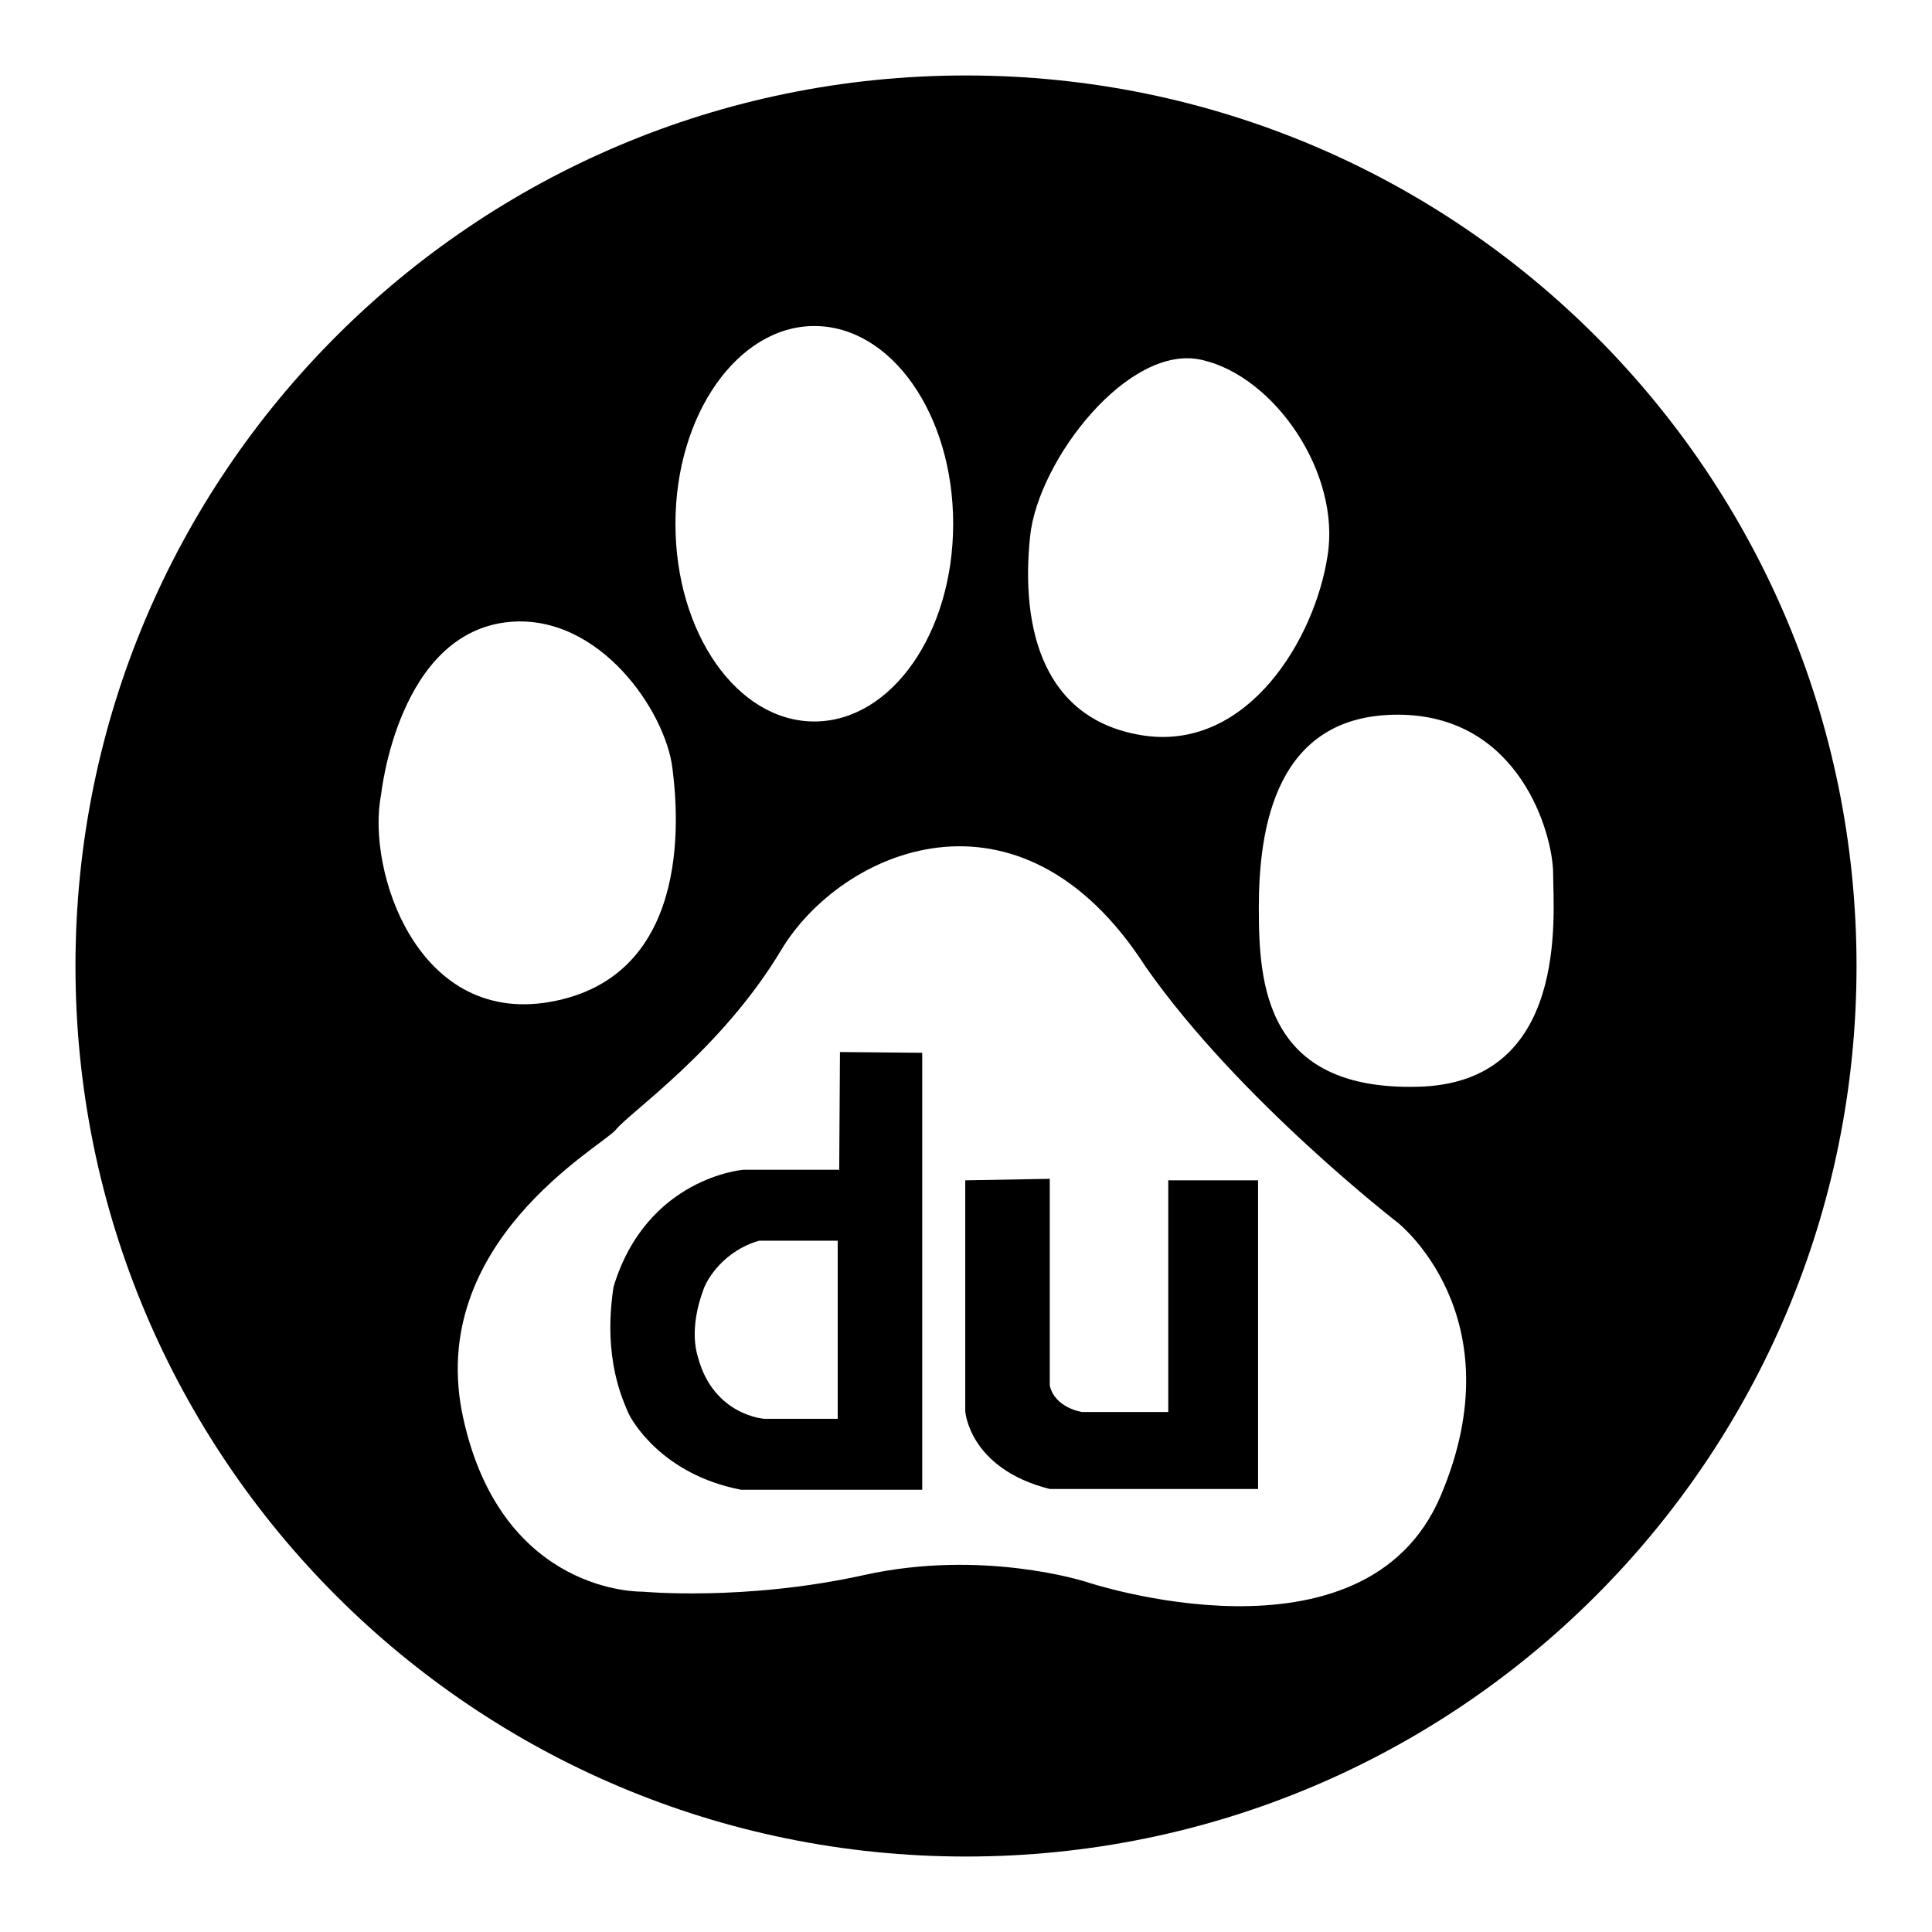
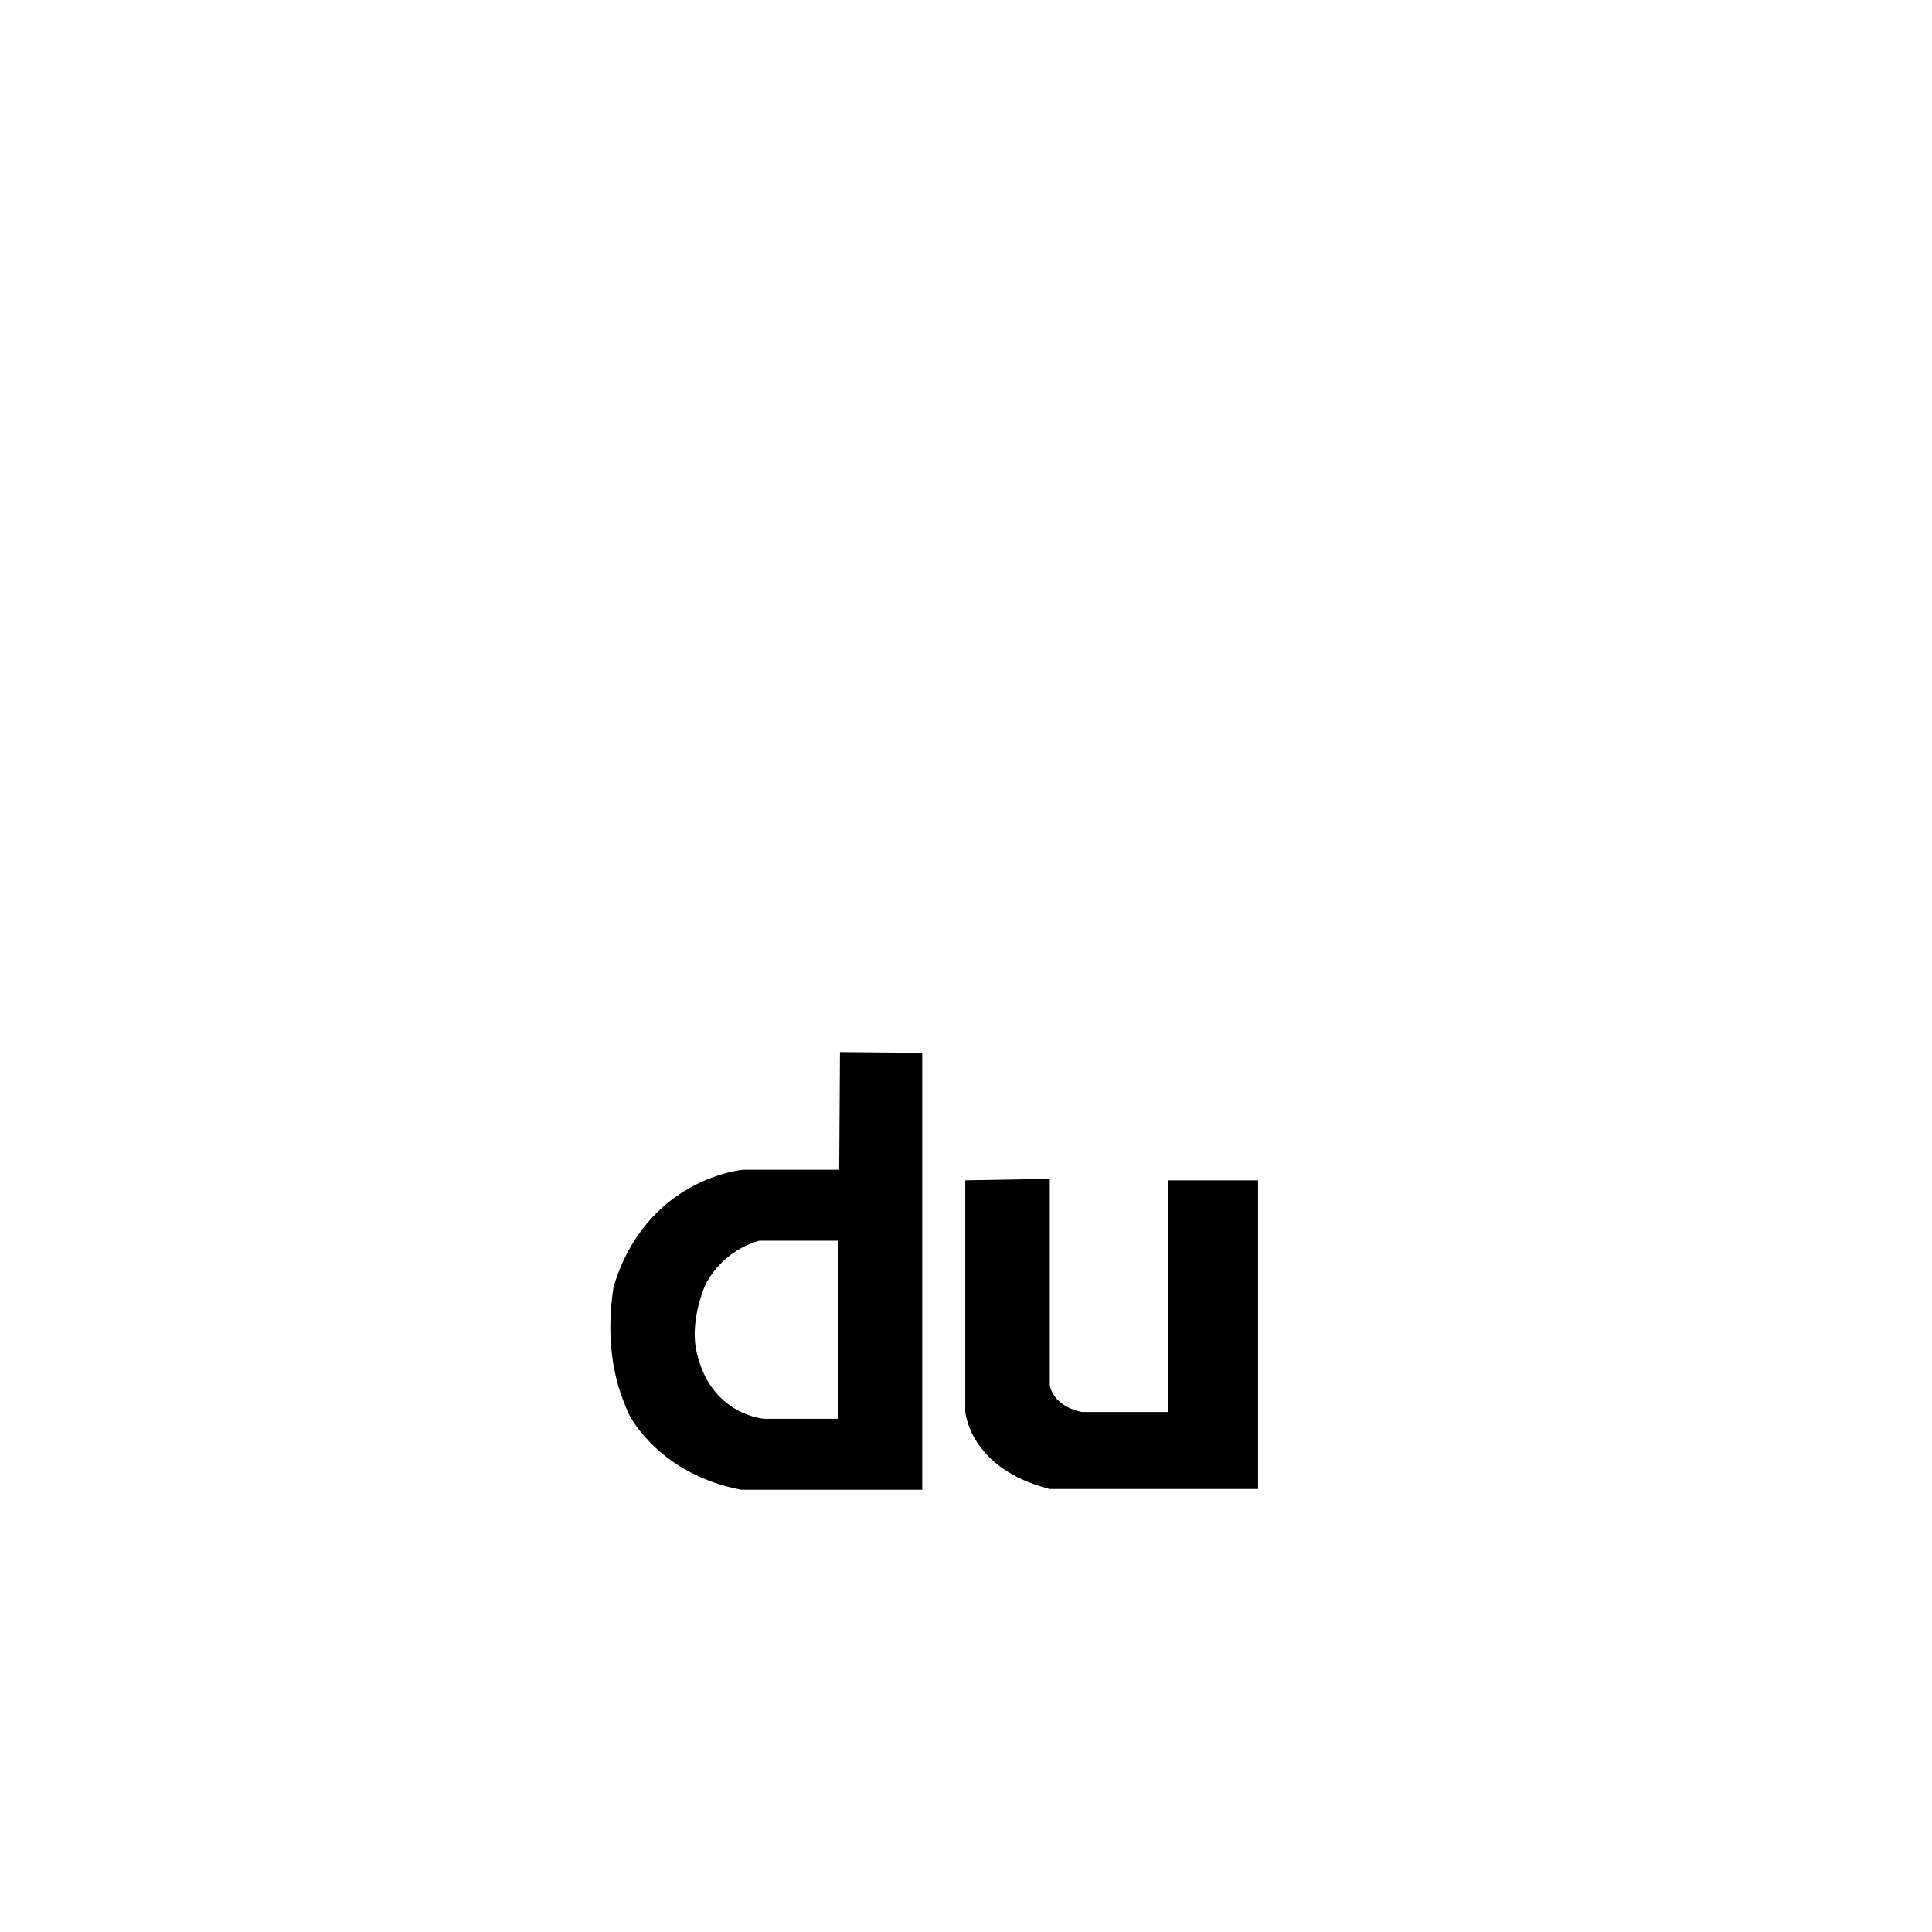
<svg xmlns="http://www.w3.org/2000/svg" version="1.1" x="0px" y="0px" viewBox="0 0 256 256" enable-background="new 0 0 256 256" xml:space="preserve">
  <g>
    <g>
      <path fill="#000000" d="M154.8,187.1h-11.4c0,0-3.6-0.5-4.3-3.5v-27.4l-11.2,0.2V187c0,0,0.5,7.6,11.2,10.3h27.6v-40.9h-11.9L154.8,187.1L154.8,187.1z" />
      <path fill="#000000" d="M111.2,155H98.5c0,0-12.8,1-17.2,15.5c-1.5,9.7,1.4,15.3,1.9,16.6c0.5,1.2,4.6,8.3,15,10.3h24v-57.9l-10.9-0.1L111.2,155L111.2,155z M111,188h-9.7c0,0-6.7-0.4-8.8-8.1c-1.1-3.5,0.1-7.4,0.7-9c0.5-1.5,2.8-5.2,7.4-6.5H111V188z" />
-       <path fill="#000000" d="M128,10C62.8,10,10,62.8,10,128c0,65.2,52.8,118,118,118c65.2,0,118-52.8,118-118C246,62.8,193.2,10,128,10z M136.5,71c1.1-10.1,13.1-25.6,22.8-23.3c9.6,2.2,18.4,15,16.6,26c-1.7,11-10.5,25.6-24.1,23.8C138.2,95.6,135.2,83.3,136.5,71z M107.9,43.2c10.2,0,18.4,11.7,18.4,26.2s-8.2,26.2-18.4,26.2c-10.2,0-18.4-11.7-18.4-26.2S97.8,43.2,107.9,43.2z M50.5,105.3c0,0,2.2-21.6,17.1-22.9c11.9-1,20.6,11.9,21.5,19.4c0.6,4.8,3.1,26.9-15.4,30.8C55.3,136.5,48.5,115.2,50.5,105.3z M190.9,198.2c-10.1,23.8-47,11.4-47,11.4s-13.6-4.4-29.4-0.9c-15.8,3.5-29.4,2.2-29.4,2.2s-18.5,0.5-23.7-22.9c-5.2-23.3,18.4-36.1,20.2-38.3c1.7-2.2,14-10.6,21.9-23.8c7.9-13.2,31.6-23.8,48.3,2.2c12.3,17.6,33.4,33.9,33.4,33.9S201,174.4,190.9,198.2z M187.8,144c-20.2,0.5-21-13.7-21-23.7c0-10.6,2.2-25.6,18.4-25.6c16.2,0,20.6,15.9,20.6,21.1C205.8,121.1,208,143.6,187.8,144z" />
    </g>
  </g>
</svg>